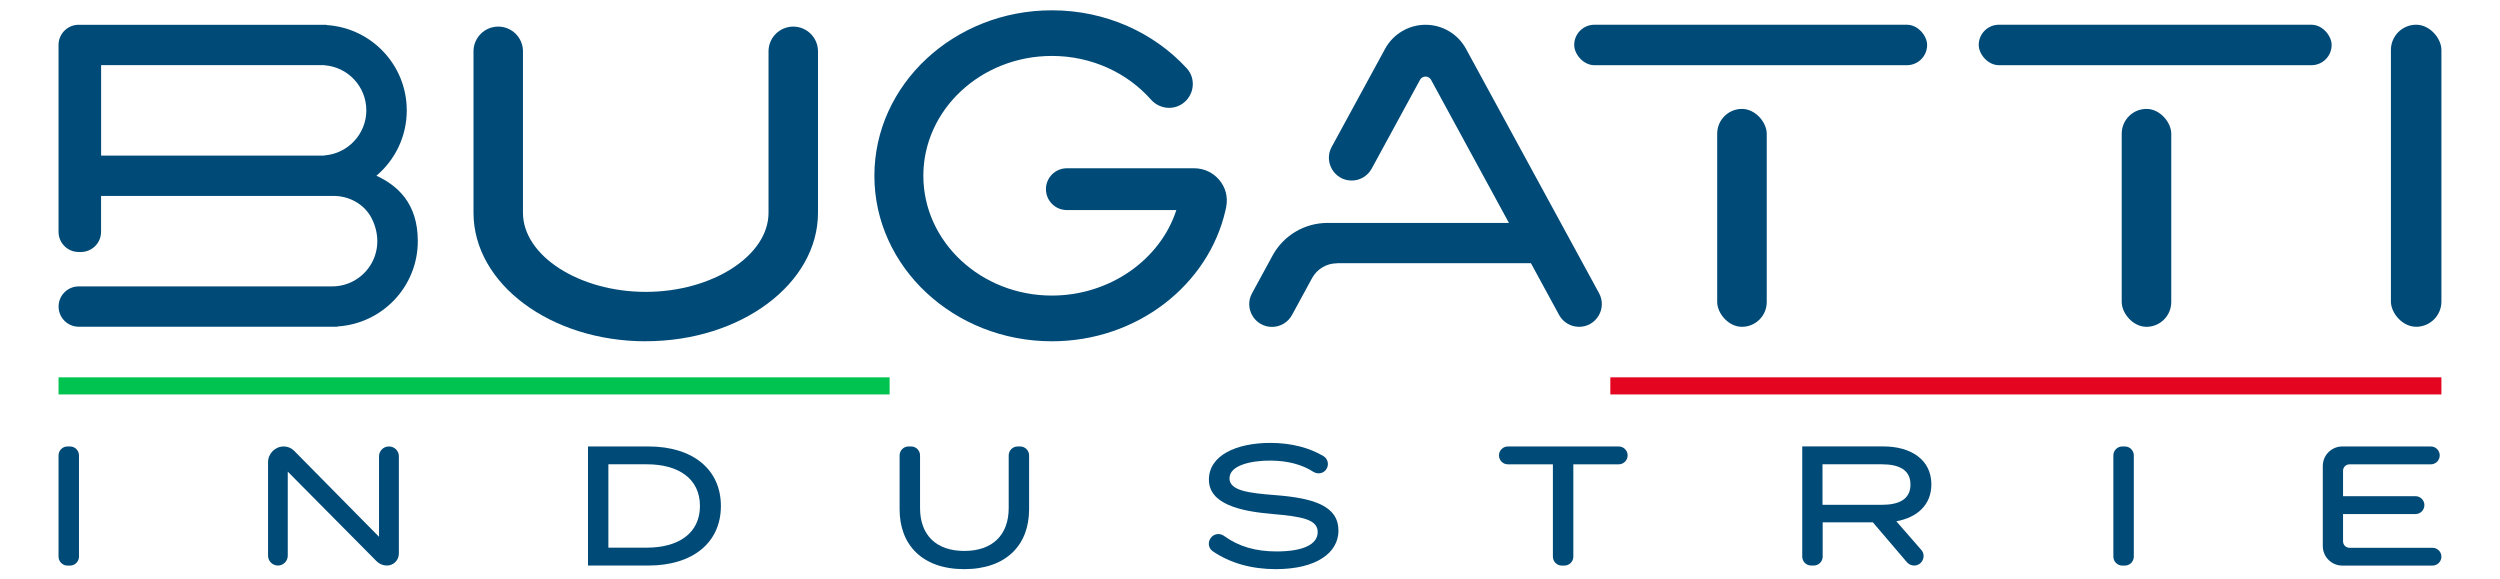
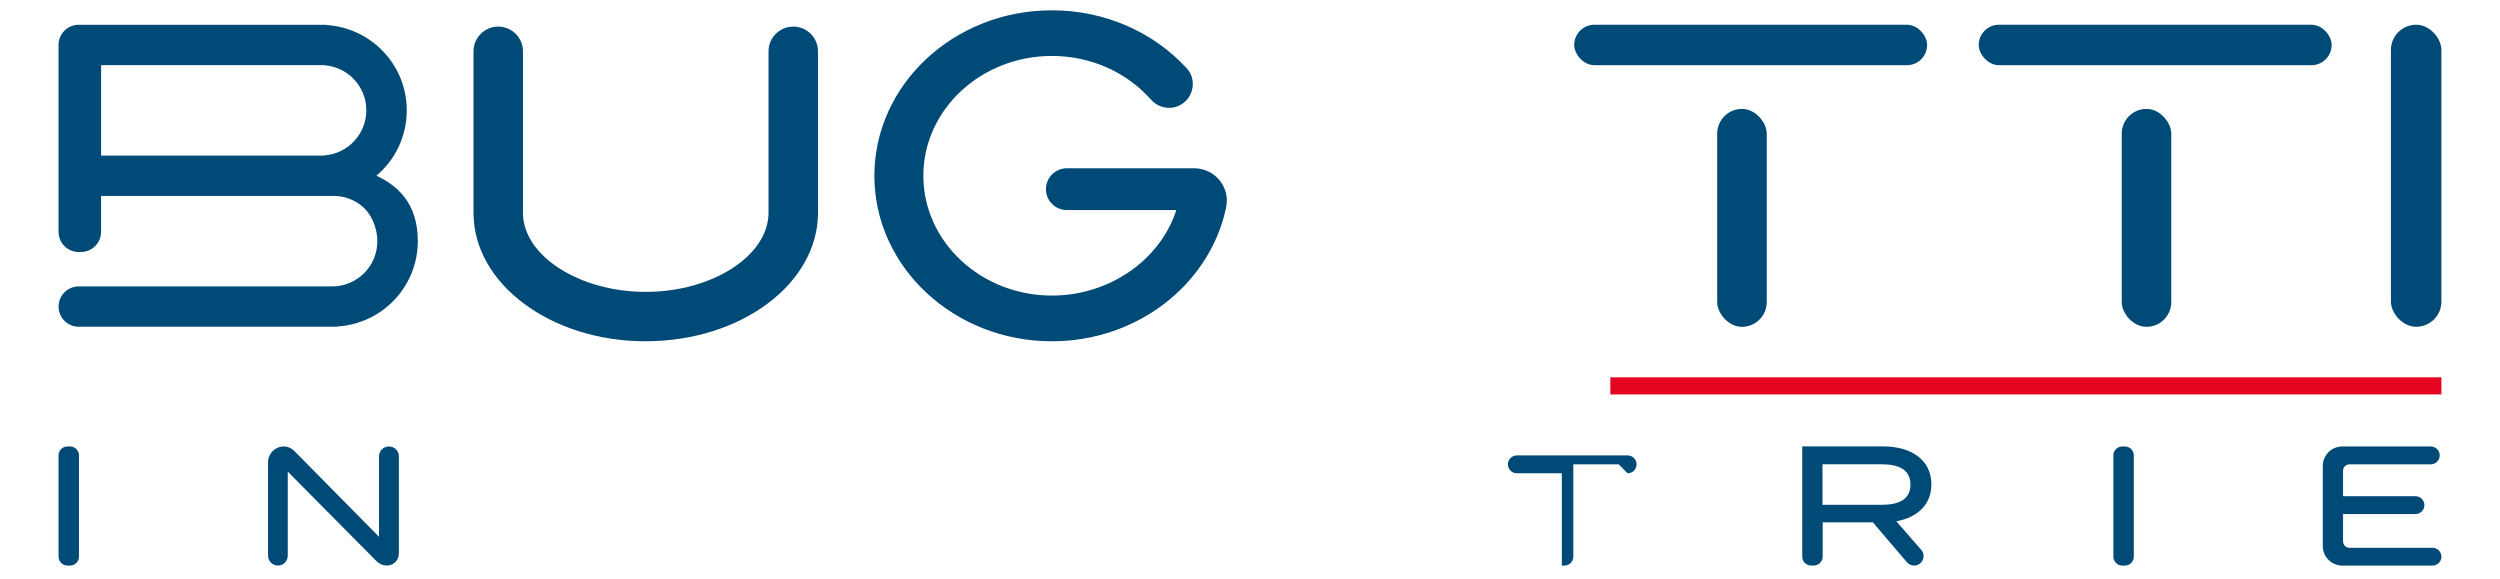
<svg xmlns="http://www.w3.org/2000/svg" id="Livello_2" data-name="Livello 2" viewBox="0 0 547.93 127">
  <defs>
    <style> .cls-1 { fill: #e40521; } .cls-2 { fill: #004a77; } .cls-3 { fill: #00c44f; } </style>
  </defs>
-   <rect class="cls-3" x="12.83" y="82.7" width="182.15" height="3.75" />
  <rect class="cls-1" x="352.94" y="82.7" width="182.15" height="3.75" />
  <rect class="cls-2" x="524.02" y="5.42" width="11.07" height="66.2" rx="5.53" ry="5.53" />
  <path class="cls-2" d="M141.54,74.79c20.85,0,37.74-12.61,37.74-28.16V11.25c0-2.99-2.43-5.42-5.42-5.42h0c-2.99,0-5.42,2.43-5.42,5.42v35.39c0,9.39-12.32,17.33-26.91,17.33s-26.91-7.93-26.91-17.33V11.25c0-2.99-2.43-5.42-5.42-5.42h0c-2.99,0-5.42,2.43-5.42,5.42v35.39c0,15.55,16.9,28.16,37.74,28.16Z" />
  <rect class="cls-2" x="376.36" y="23.87" width="10.86" height="47.76" rx="5.43" ry="5.43" />
  <rect class="cls-2" x="345.02" y="5.42" width="77.35" height="8.87" rx="4.43" ry="4.43" />
  <rect class="cls-2" x="465.02" y="23.87" width="10.86" height="47.76" rx="5.43" ry="5.43" />
  <rect class="cls-2" x="433.68" y="5.42" width="77.35" height="8.87" rx="4.43" ry="4.43" />
-   <path class="cls-2" d="M293.04,57.69h42.5l6.17,11.34c.87,1.6,2.55,2.6,4.38,2.6h0c3.78,0,6.18-4.05,4.38-7.37l-29.17-53.57c-1.77-3.24-5.16-5.26-8.86-5.26h0c-3.69,0-7.09,2.02-8.86,5.26l-11.71,21.51c-1.81,3.32.6,7.37,4.38,7.37h0c1.83,0,3.5-1,4.38-2.6l10.6-19.47c.52-.96,1.9-.96,2.42,0l17.07,31.36h-39.77c-5.02,0-9.64,2.74-12.04,7.15l-.92,1.7-3.58,6.57c-1.81,3.32.6,7.37,4.38,7.37h0c1.83,0,3.5-1,4.38-2.6l4.4-8.09c1.09-2,3.18-3.25,5.46-3.25Z" />
  <path class="cls-2" d="M268.75,45.31c.88-4.37-2.55-8.43-7.01-8.43h-27.92c-2.53,0-4.58,2.05-4.58,4.58h0c0,2.53,2.05,4.58,4.58,4.58h24c-3.48,10.82-14.55,18.74-27.28,18.74-15.53,0-28.17-11.78-28.17-26.26s12.64-26.26,28.17-26.26c8.73,0,16.54,3.72,21.71,9.56,1.74,1.96,4.61,2.41,6.8.98h0c2.67-1.74,3.2-5.49,1.05-7.83-7.14-7.78-17.74-12.71-29.56-12.71-21.45,0-38.9,16.27-38.9,36.27s17.45,36.27,38.9,36.27c18.68,0,34.33-12.35,38.06-28.74.06-.24.11-.49.16-.73Z" />
  <path class="cls-2" d="M82.48,38.53c4.08-3.44,6.67-8.58,6.67-14.34,0-9.97-7.79-18.11-17.61-18.7v-.06H23.66s-6.41,0-6.41,0c-2.44,0-4.42,1.98-4.42,4.42v40.96c0,2.44,1.98,4.42,4.42,4.42h.48c2.44,0,4.42-1.98,4.42-4.42v-7.86h50.64s0,0,0,0c0,0,0,0,0,0h0c3.67-.13,7.2,1.81,8.78,5.12,3.54,7.41-1.76,14.7-8.77,14.7H17.26c-2.44,0-4.42,1.98-4.42,4.42h0c0,2.44,1.98,4.42,4.42,4.42h55.54s0,0,.01,0c0,0,0,0,.01,0h1.14v-.06c9.82-.6,17.61-8.73,17.61-18.71,0-8.41-4.58-12.25-9.1-14.34ZM71.12,34.06s0,.03,0,.04h-.71s-.01,0-.02,0c0,0,0,0,0,0s0,0,0,0c0,0-.01,0-.02,0H22.16V14.27h49.01s0,.03,0,.04c5.1.4,9.12,4.67,9.12,9.87s-4.05,9.5-9.18,9.88Z" />
  <g>
    <path class="cls-2" d="M12.83,122v-22.19c0-1.08.88-1.96,1.96-1.96h.56c1.08,0,1.96.88,1.96,1.96v22.19c0,1.08-.88,1.96-1.96,1.96h-.56c-1.08,0-1.96-.88-1.96-1.96Z" />
    <path class="cls-2" d="M87.42,100.01v21.33c0,1.44-1.17,2.61-2.61,2.61h0c-.86,0-1.68-.34-2.28-.95l-19.46-19.63v18.42c0,1.19-.97,2.16-2.16,2.16h0c-1.19,0-2.16-.97-2.16-2.16v-20.48c0-1.91,1.55-3.46,3.46-3.46h0c.84,0,1.65.34,2.24.93l18.62,18.87v-17.64c0-1.19.97-2.16,2.16-2.16h.04c1.19,0,2.16.97,2.16,2.16Z" />
-     <path class="cls-2" d="M158,110.9c0,8.05-6.19,13.05-15.89,13.05h-13.24v-26.1h13.24c9.7,0,15.89,5,15.89,13.05ZM153.41,110.9c0-6.04-4.77-9.14-11.64-9.14h-8.43v18.27h8.43c6.86,0,11.64-3.1,11.64-9.14Z" />
-     <path class="cls-2" d="M223.59,97.85c1.08,0,1.96.88,1.96,1.96v11.84c0,7.72-4.96,13.09-14.21,13.09s-14.17-5.37-14.17-13.09v-11.84c0-1.08.88-1.96,1.96-1.96h.56c1.08,0,1.96.88,1.96,1.96v11.54c0,5.86,3.47,9.4,9.7,9.4s9.73-3.54,9.73-9.4v-11.54c0-1.08.88-1.96,1.96-1.96h.56Z" />
-     <path class="cls-2" d="M293.36,116.24c0,4.96-4.88,8.5-13.76,8.5-5.26,0-10-1.32-13.81-3.93-1-.68-1.13-2.1-.34-3.01l.06-.07c.71-.8,1.9-.9,2.77-.27,3.22,2.34,6.96,3.4,11.5,3.4,5.82,0,9.02-1.53,9.02-4.25s-3.28-3.39-9.85-3.95c-7.2-.6-13.99-2.2-13.99-7.53s6-8.06,13.5-8.06c4.57,0,8.58,1.09,11.61,2.9,1.1.66,1.3,2.19.42,3.13h0c-.69.75-1.81.84-2.67.29-2.51-1.62-5.68-2.41-9.29-2.44-4.14-.04-9.06.97-9.06,3.88,0,2.76,4.36,3.24,10.07,3.69,8.13.63,13.8,2.27,13.8,7.72Z" />
-     <path class="cls-2" d="M354.77,101.77h-9.94v20.23c0,1.08-.88,1.96-1.96,1.96h-.56c-1.08,0-1.96-.88-1.96-1.96v-20.23h-9.86c-1.08,0-1.96-.88-1.96-1.96h0c0-1.08.88-1.96,1.96-1.96h24.28c1.08,0,1.96.88,1.96,1.96h0c0,1.08-.88,1.96-1.96,1.96Z" />
+     <path class="cls-2" d="M354.77,101.77h-9.94v20.23c0,1.08-.88,1.96-1.96,1.96h-.56v-20.23h-9.86c-1.08,0-1.96-.88-1.96-1.96h0c0-1.08.88-1.96,1.96-1.96h24.28c1.08,0,1.96.88,1.96,1.96h0c0,1.08-.88,1.96-1.96,1.96Z" />
    <path class="cls-2" d="M417.95,123.23l-7.47-8.75h-11v7.51c0,1.08-.88,1.96-1.96,1.96h-.56c-1.08,0-1.96-.88-1.96-1.96v-24.15h17.75c6.08,0,10.55,2.91,10.55,8.32,0,4.51-3.13,7.27-7.68,8.09l5.46,6.26c1.17,1.34.22,3.44-1.56,3.44h0c-.61,0-1.18-.27-1.58-.73ZM412.45,110.64c3.73,0,6.27-1.19,6.27-4.44s-2.54-4.44-6.27-4.44h-13.01v8.88h13.01Z" />
    <path class="cls-2" d="M463.19,122v-22.19c0-1.08.88-1.96,1.96-1.96h.56c1.08,0,1.96.88,1.96,1.96v22.19c0,1.08-.88,1.96-1.96,1.96h-.56c-1.08,0-1.96-.88-1.96-1.96Z" />
    <path class="cls-2" d="M535.09,122h0c0,1.08-.88,1.96-1.96,1.96h-19.76c-2.36,0-4.28-1.91-4.28-4.28v-17.55c0-2.36,1.91-4.28,4.28-4.28h19.39c1.08,0,1.96.88,1.96,1.96h0c0,1.08-.88,1.96-1.96,1.96h-17.82c-.78,0-1.41.63-1.41,1.41v5.57h15.87c1.08,0,1.96.88,1.96,1.96h0c0,1.08-.88,1.96-1.96,1.96h-15.87v5.98c0,.78.63,1.41,1.41,1.41h18.19c1.08,0,1.96.88,1.96,1.96Z" />
  </g>
</svg>